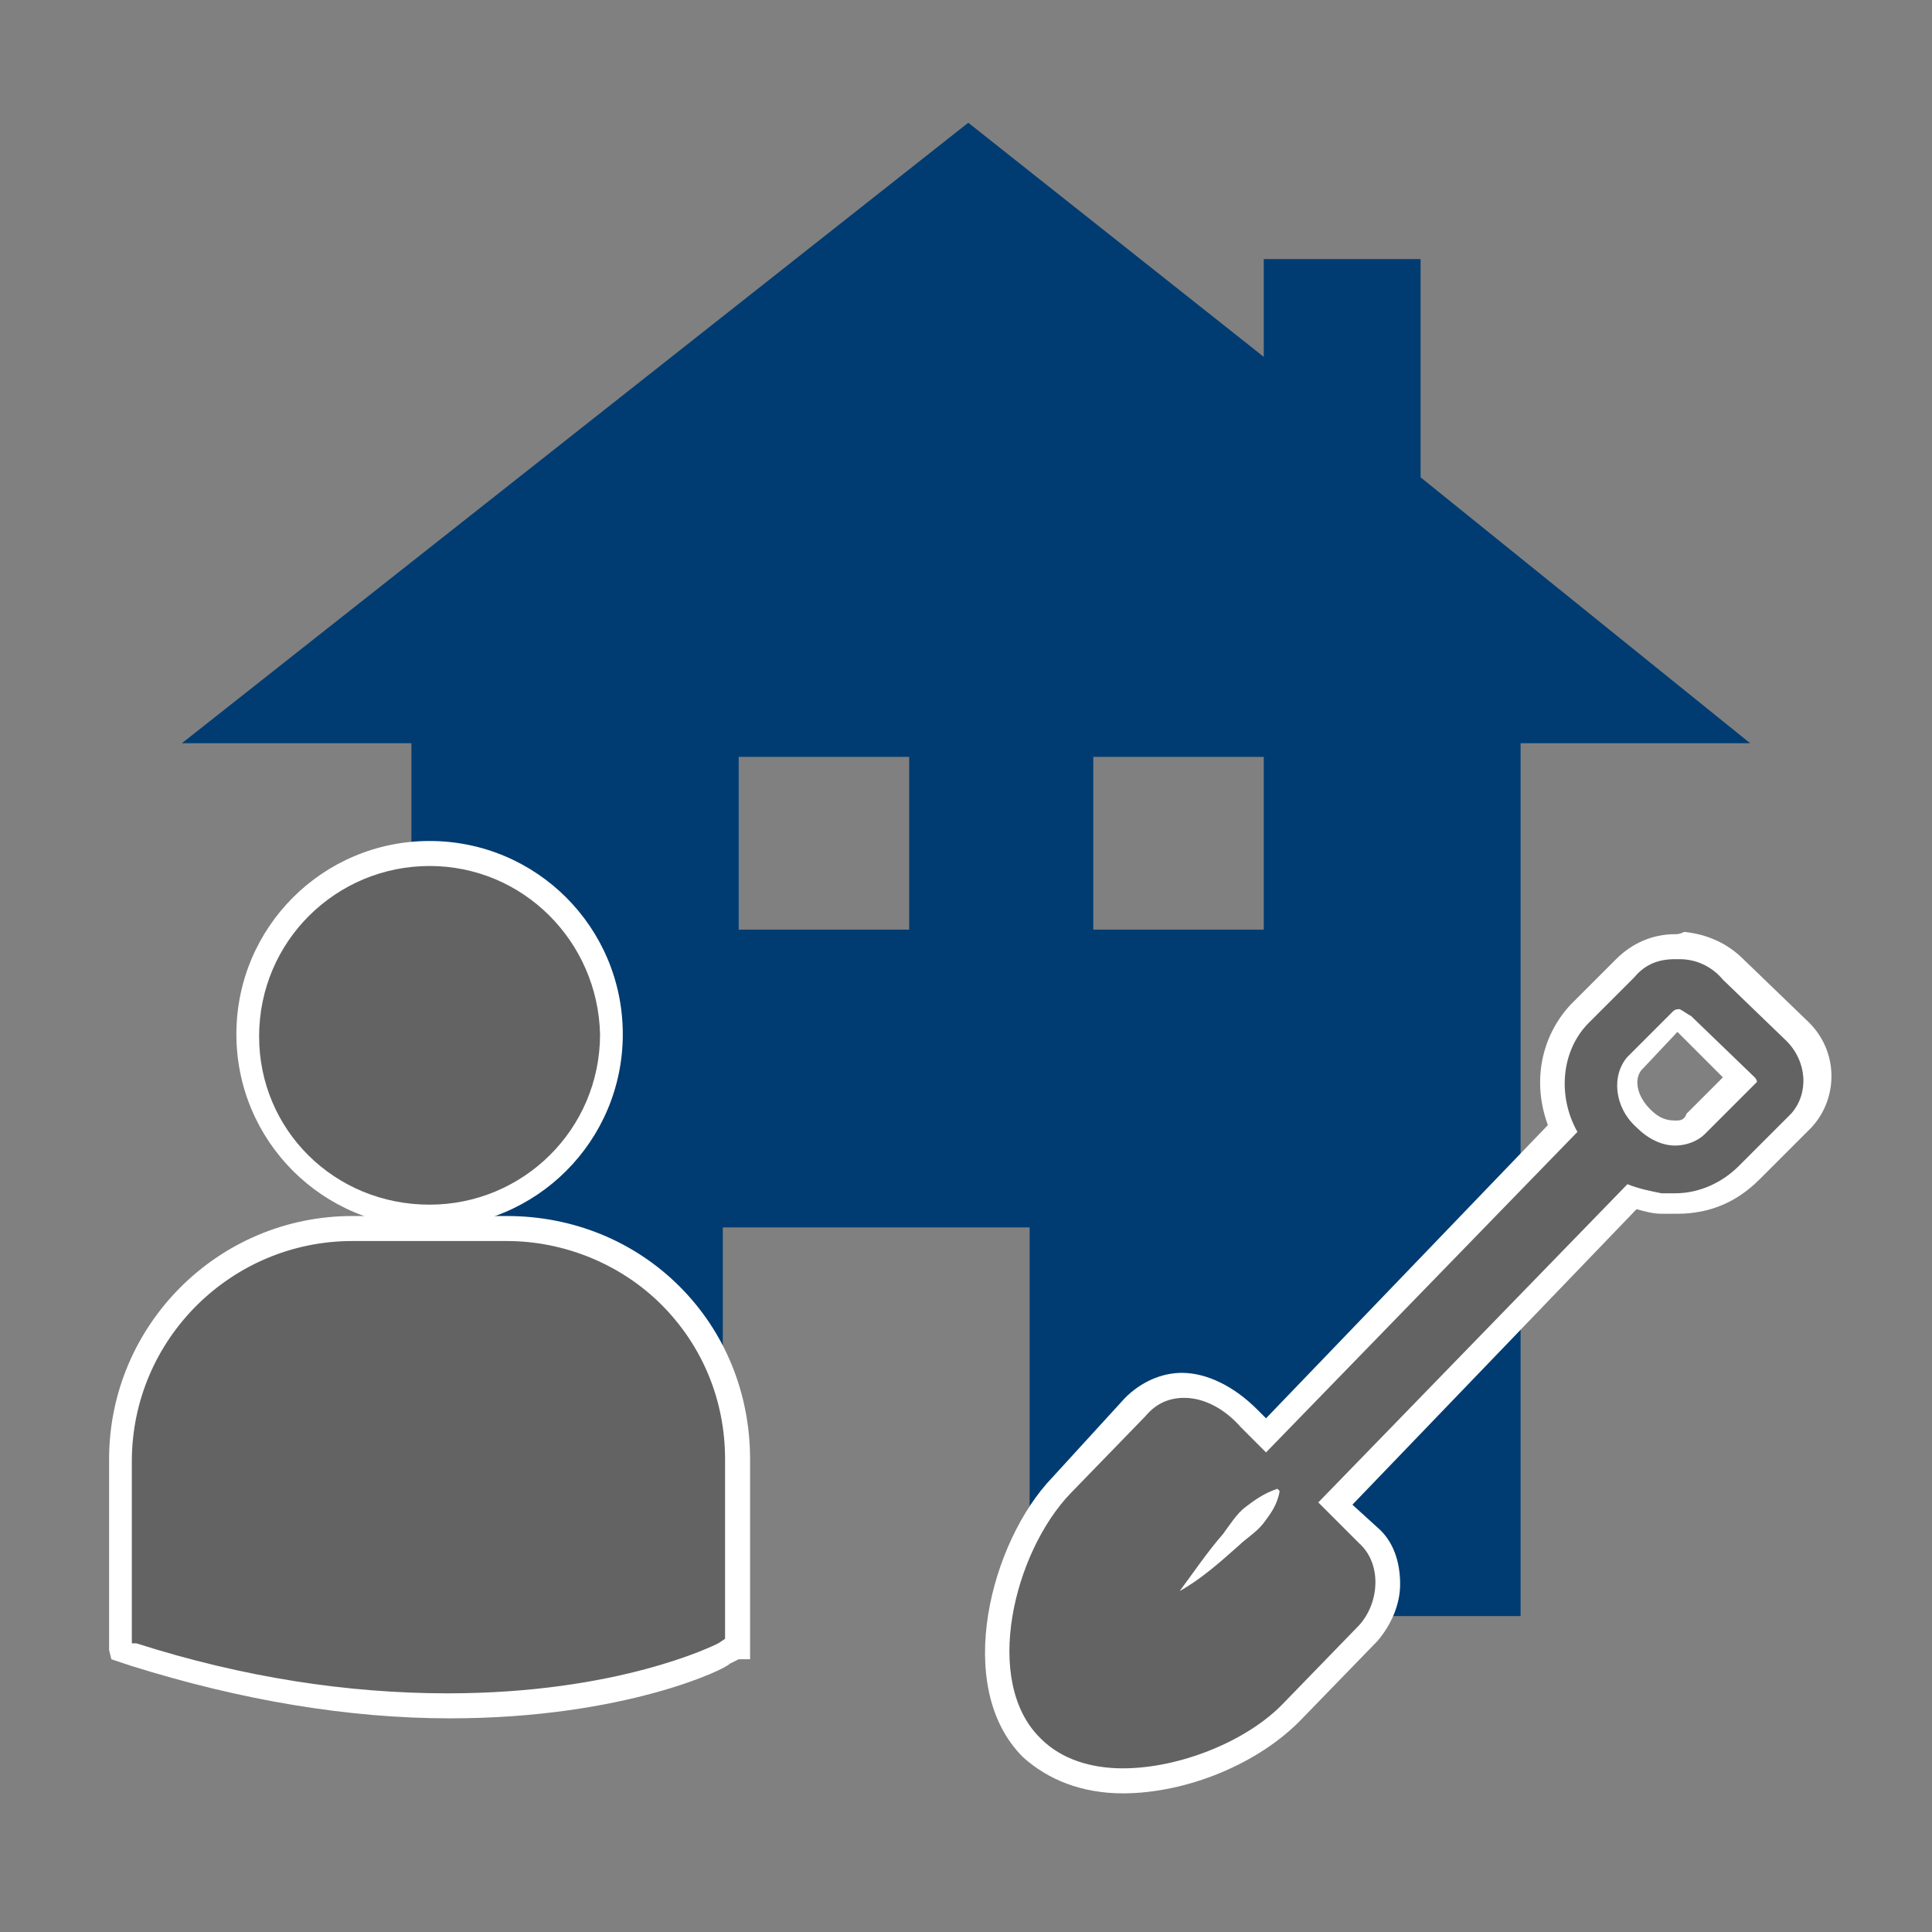
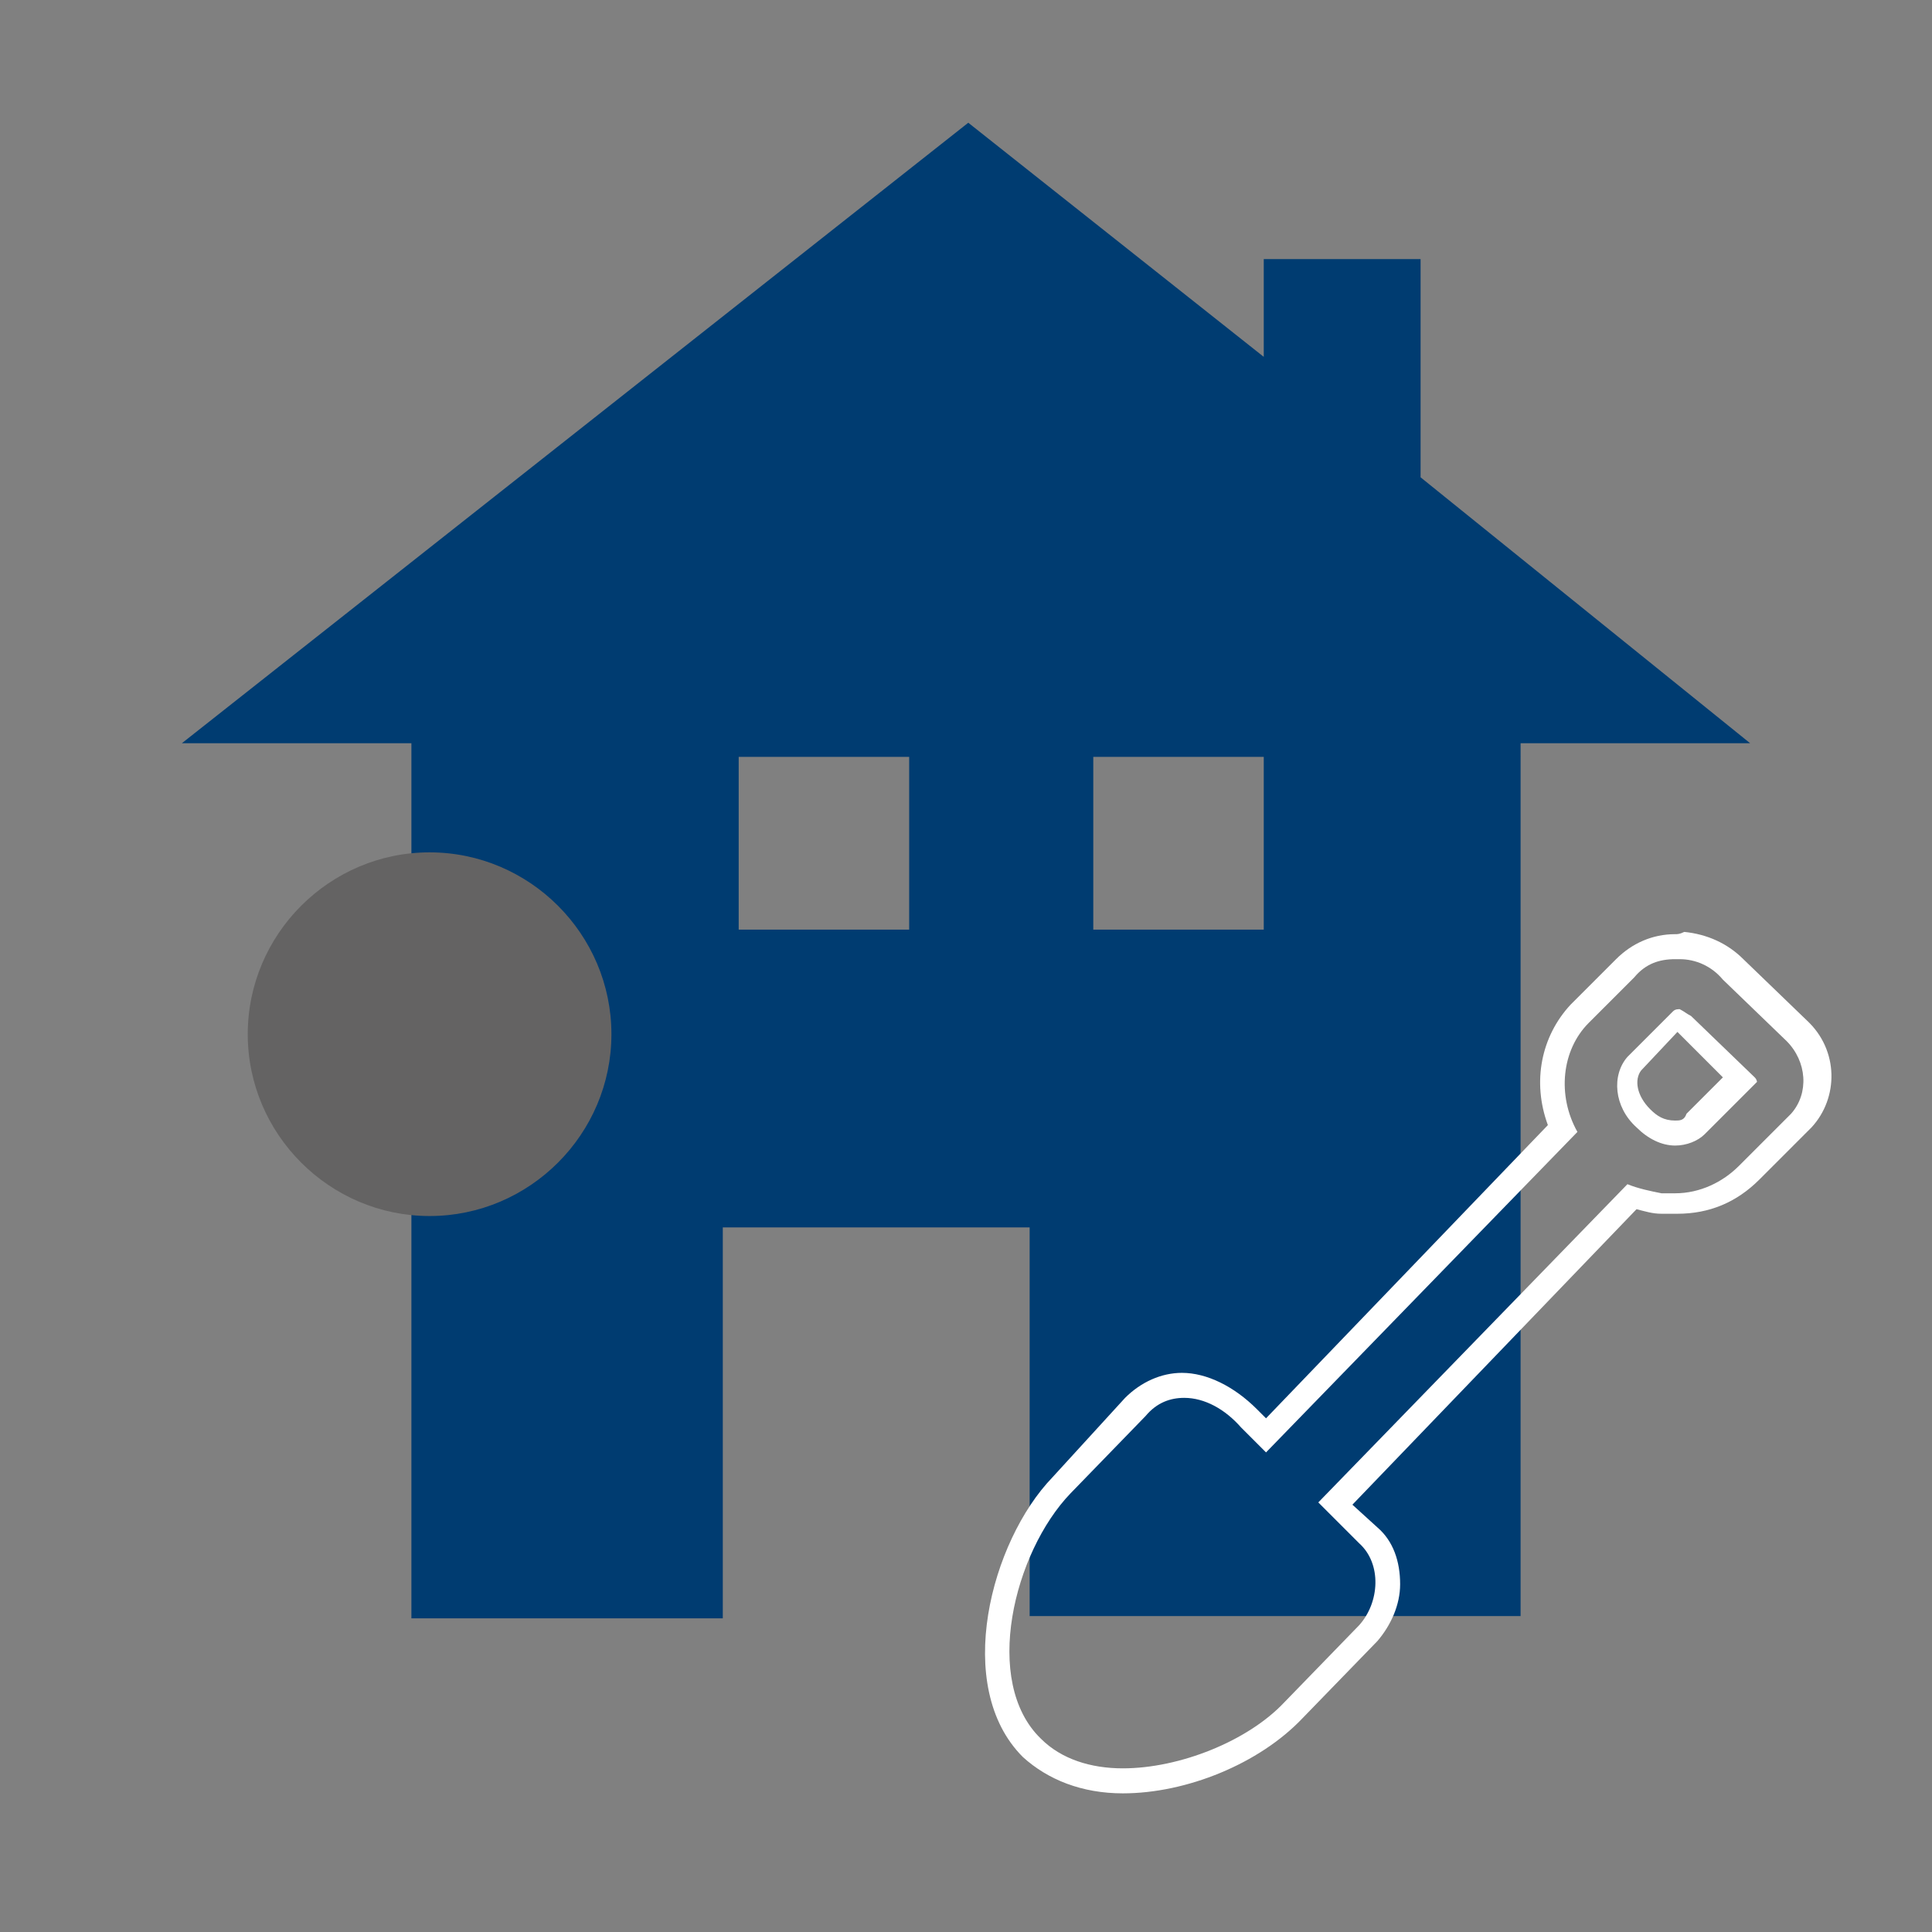
<svg xmlns="http://www.w3.org/2000/svg" xml:space="preserve" id="Ebene_1" x="0" y="0" style="enable-background:new 0 0 85 85" version="1.1" viewBox="0 0 85 85">
  <rect x="0" y="0" width="85" height="85" fill="#808080" stroke="none" />
  <style>.st1{fill:#646363}.st2{fill:#fff}</style>
  <path d="M62.5 21v-9.6h-6.9v4.3l-13-10.3L8 32.7h10.1v38.5h13.7V54h13.5v17.1h21.6V32.7H77L62.5 21zM40 40.9h-7.5v-7.6H40v7.6zm15.6 0h-7.5v-7.6h7.5v7.6z" style="fill:#003c71" />
  <path d="M18.9 53.5c4.4 0 8-3.6 8-8s-3.6-8-8-8-8 3.6-8 8 3.6 8 8 8z" class="st1" />
-   <path d="M18.9 54c-4.7 0-8.5-3.8-8.5-8.5s3.8-8.5 8.5-8.5 8.5 3.8 8.5 8.5-3.8 8.5-8.5 8.5zm0-15.9c-4.1 0-7.5 3.3-7.5 7.5 0 4.1 3.3 7.4 7.5 7.4 4.1 0 7.5-3.3 7.5-7.5-.1-4.1-3.4-7.4-7.5-7.4z" class="st2" />
-   <path d="M22.3 54h-6.8C9.9 54 5.3 58.6 5.3 64.3v8.4l.6.2c5.4 1.7 10 2.2 13.9 2.2 7.5 0 11.9-2.1 12.1-2.3l.5-.3h.1v-8.3c0-5.6-4.6-10.2-10.2-10.2z" class="st1" />
-   <path d="M19.8 75.6c-4.5 0-9.2-.8-14-2.3l-.9-.3-.1-.4v-8.4c0-5.9 4.8-10.7 10.7-10.7h6.8c2.9 0 5.6 1.1 7.6 3.1s3.1 4.7 3.1 7.6V73h-.5l-.4.2c-.1.2-4.6 2.4-12.3 2.4zm-14-3.3H6c4.7 1.5 9.3 2.2 13.7 2.2 7.5 0 11.7-2.1 11.9-2.2l.3-.2v-7.9c0-2.6-1-5-2.8-6.8-1.8-1.8-4.3-2.8-6.8-2.8h-6.8c-5.3 0-9.7 4.3-9.7 9.7v8z" class="st2" />
-   <path d="M49.3 78.3c-1.7 0-3-.5-4-1.4C42.4 74 44 68 46.6 65.4l3.3-3.4c.6-.6 1.3-1 2.1-1 1 0 2 .5 2.9 1.4l.8.7 13.1-13.5c-.8-1.8-.5-3.8.8-5.1l2-2c.6-.6 1.4-.9 2.2-.9h.2c.8.1 1.6.4 2.3 1l2.8 2.7c1.1 1.1 1.2 2.9.2 4L77 51.6c-.8.8-2 1.3-3.2 1.3h-.6c-.4-.1-.9-.2-1.3-.3l-13 13.5 1.5 1.4c1.2 1.1 1.1 3.1 0 4.3l-3.3 3.4c-2 1.8-5.1 3.1-7.8 3.1zm24.4-33.5-1.9 2c-.2.3-.4.6-.3 1.1.1.5.3 1 .7 1.3.4.4.9.6 1.4.7.5 0 .8-.1 1-.4l2-2-2.6-2.6c-.1-.1-.2-.1-.3-.1v-.5.5z" class="st1" />
  <path d="M73.7 42.2h.2c.7 0 1.4.3 1.9.9l2.8 2.7c.9.9 1 2.3.2 3.2l-2.3 2.3c-.7.7-1.7 1.2-2.8 1.2h-.6c-.5-.1-1-.2-1.5-.4L58 66.1l1.8 1.8c1 .9.9 2.6 0 3.6l-3.3 3.4c-1.6 1.7-4.6 2.9-7.1 2.9-1.4 0-2.7-.4-3.6-1.3-2.6-2.5-1.2-8.2 1.3-10.8l3.3-3.4c.5-.6 1.1-.8 1.7-.8.9 0 1.8.5 2.5 1.3l1.1 1.1 13.7-14.1c-.9-1.6-.7-3.6.5-4.8l2-2c.5-.6 1.1-.8 1.8-.8m0 8.2c.5 0 1-.2 1.3-.5l2.3-2.3s0-.1-.1-.2l-2.8-2.7c-.2-.1-.3-.2-.5-.3-.1 0-.2 0-.3.1l-2 2c-.7.8-.6 2.2.4 3.1.5.5 1.1.8 1.7.8-.1 0 0 0 0 0m0-9.3c-1 0-1.9.4-2.6 1.1l-2 2c-1.3 1.4-1.7 3.4-1 5.3L55.7 62.4l-.4-.4c-1-1-2.2-1.6-3.3-1.6-.9 0-1.8.4-2.5 1.1L46.3 65c-2.7 2.8-4.4 9.2-1.3 12.3 1.1 1 2.6 1.6 4.4 1.6 2.8 0 6-1.3 7.9-3.3l3.3-3.4c.6-.7 1-1.6 1-2.5 0-1-.3-1.9-1-2.5l-1.1-1 12.5-13c.4.1.7.2 1.1.2h.7c1.4 0 2.6-.5 3.6-1.5l2.3-2.3c1.2-1.3 1.2-3.4-.2-4.7l-2.8-2.7c-.7-.7-1.6-1.1-2.6-1.2-.2.1-.3.1-.4.1zm0 8.2c-.5 0-.8-.2-1.1-.5-.6-.6-.7-1.3-.4-1.7l1.6-1.7 2 2-1.6 1.6c-.1.3-.3.3-.5.3z" class="st2" />
-   <path d="M51.9 70c.6-.8 1.2-1.7 1.9-2.5.3-.4.6-.9 1-1.2.4-.3.8-.6 1.4-.8l.1.1c-.1.6-.4 1-.7 1.4-.3.4-.8.7-1.1 1-.9.8-1.7 1.5-2.6 2z" class="st2" />
</svg>